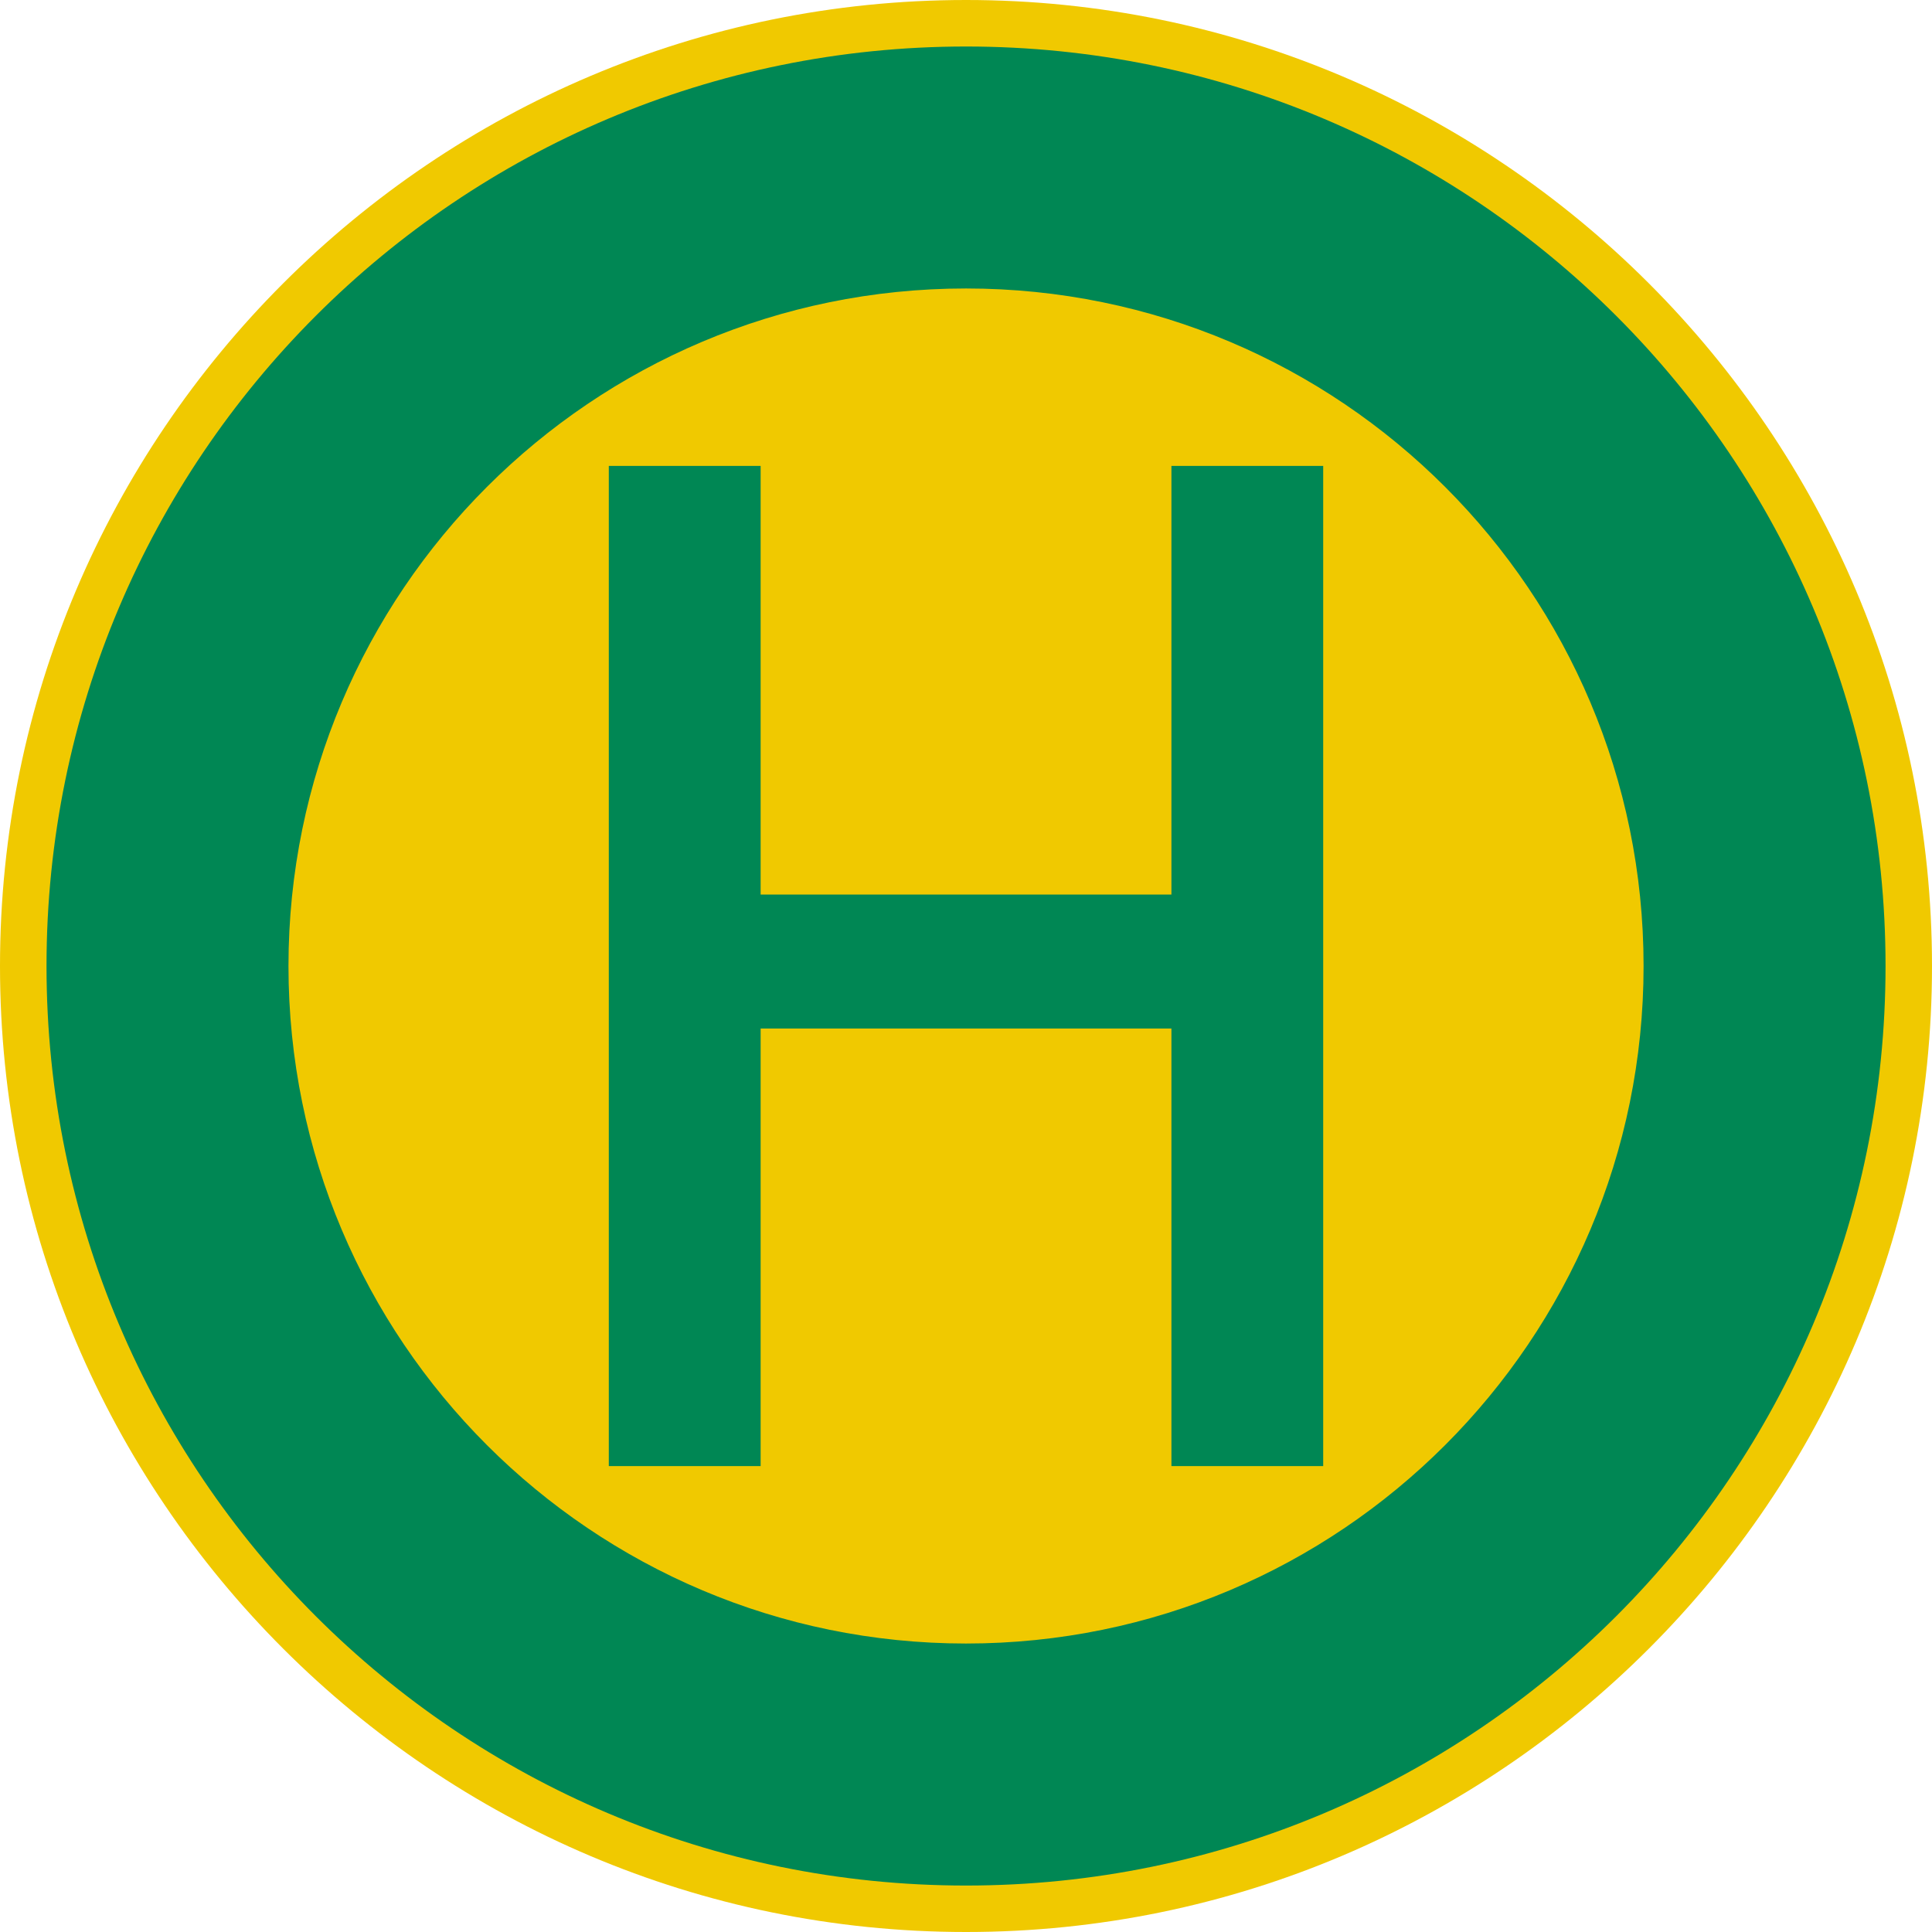
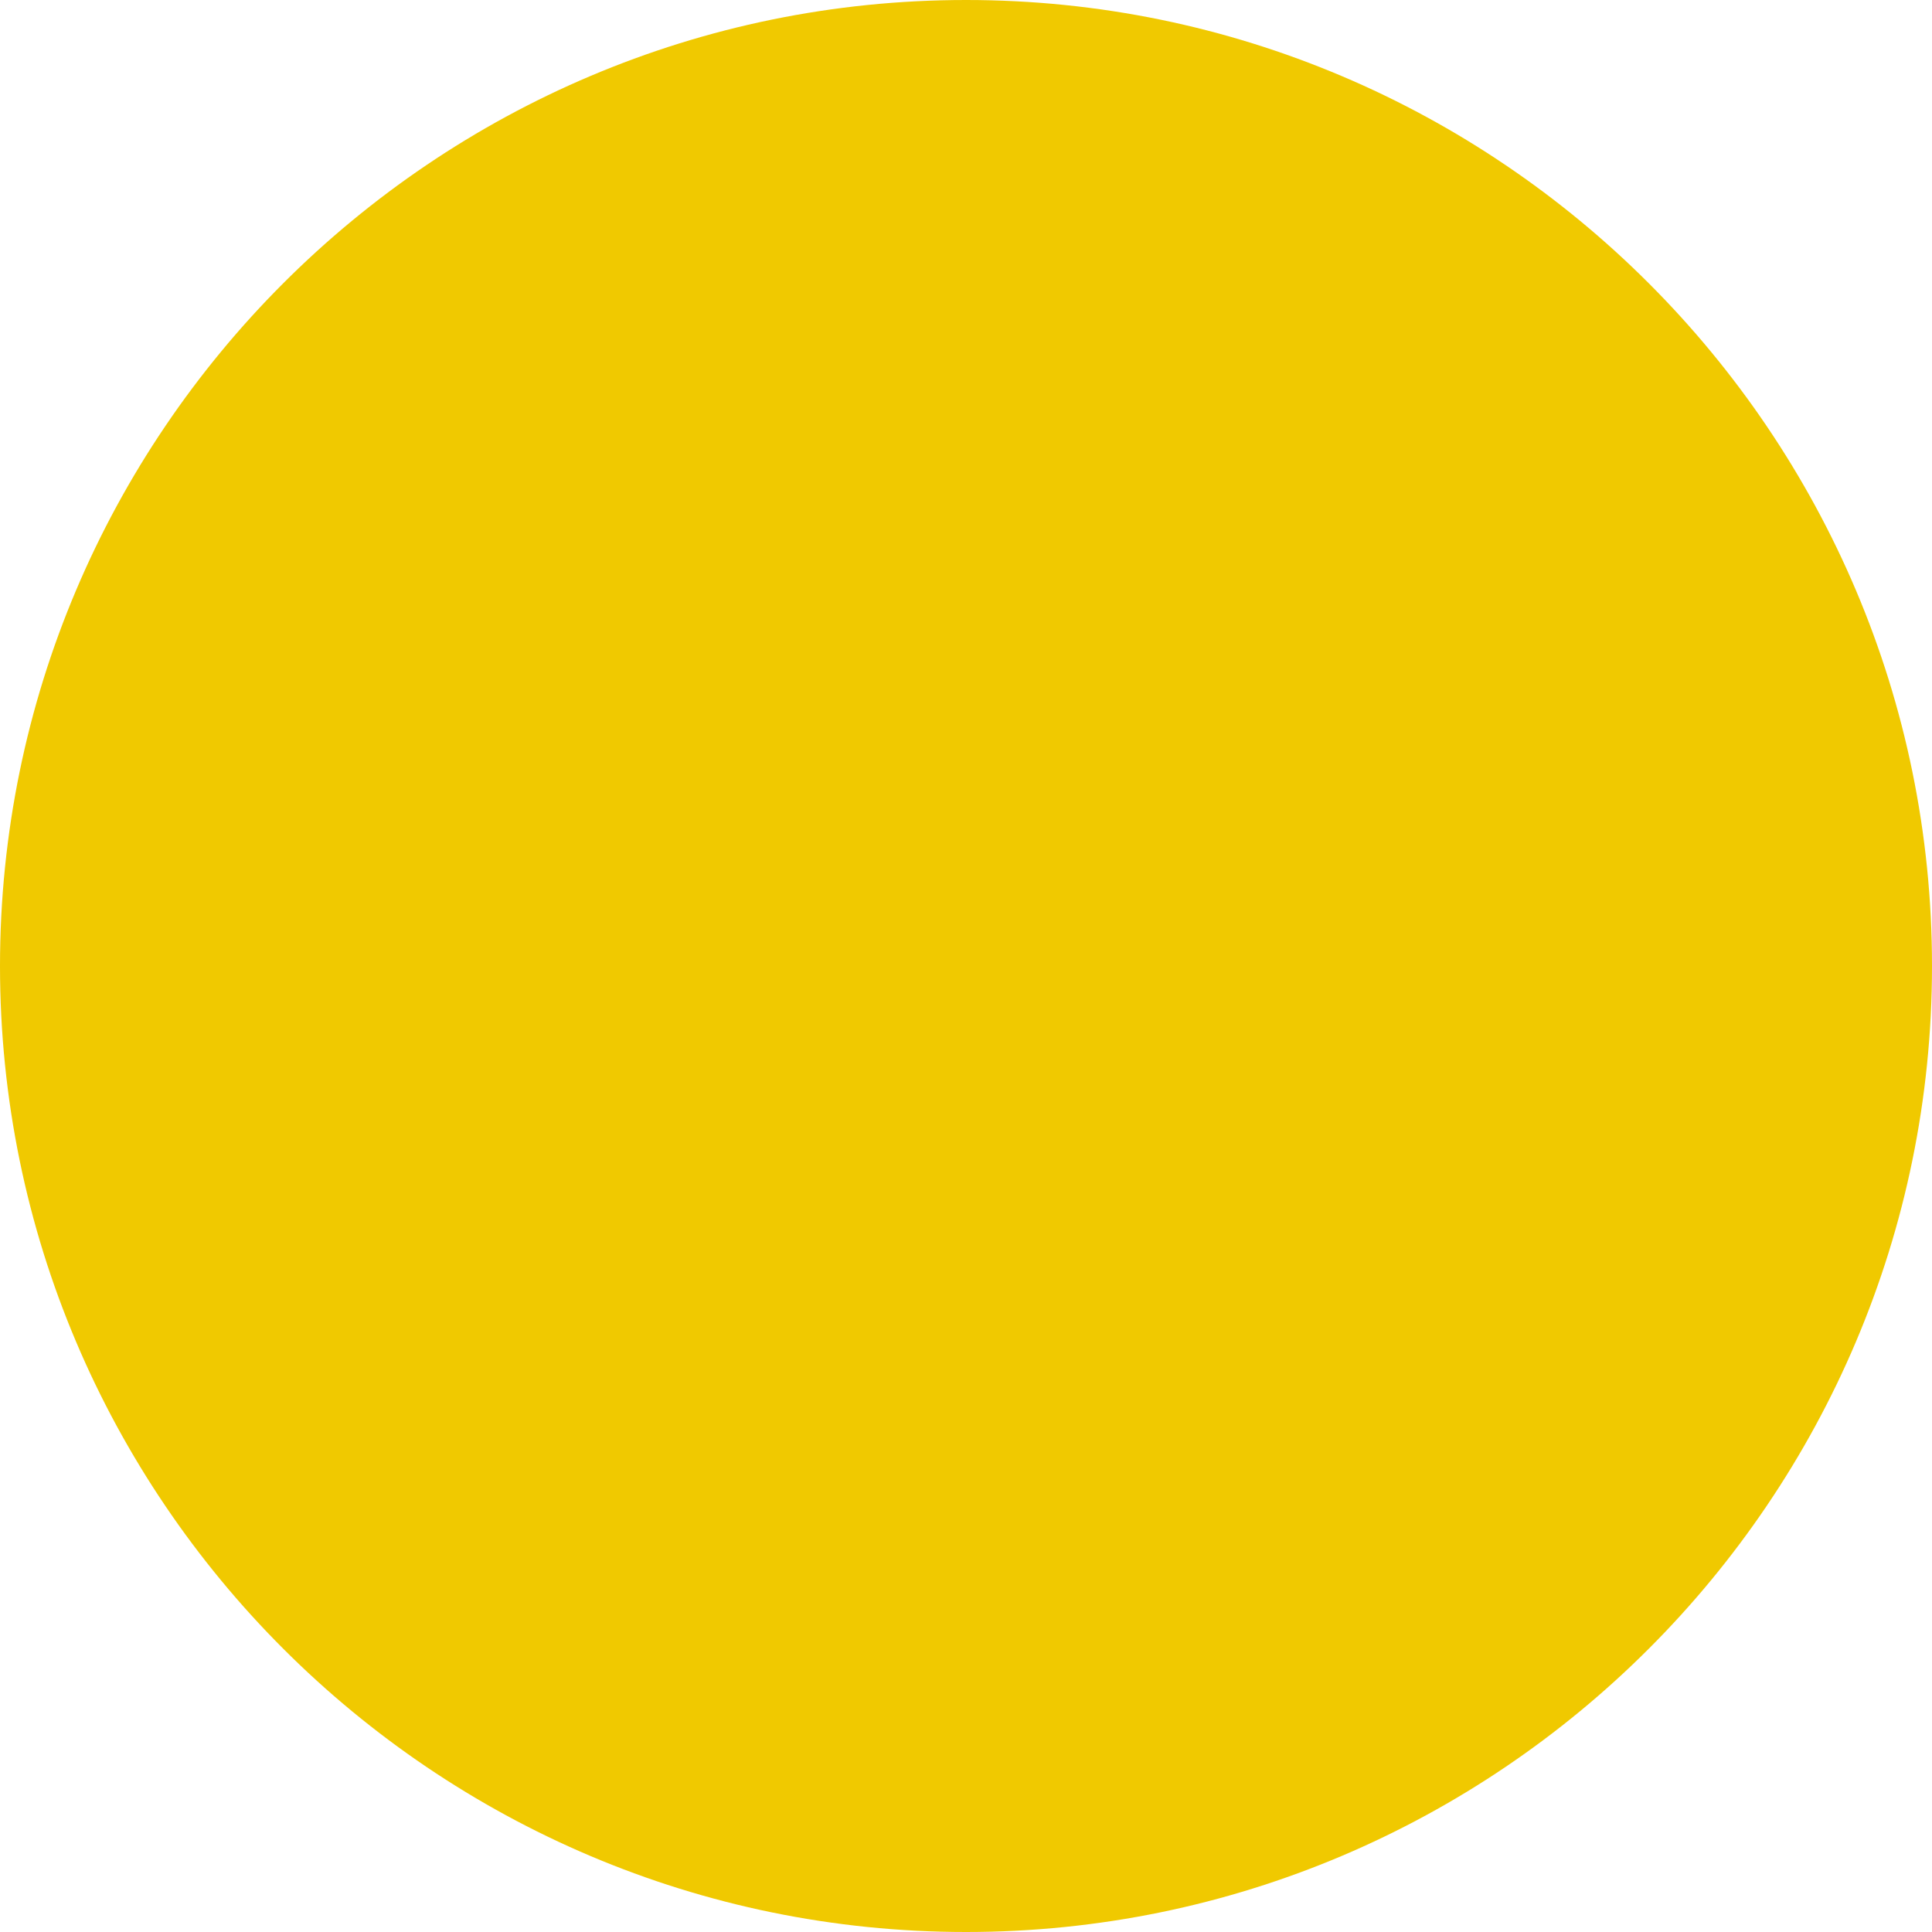
<svg xmlns="http://www.w3.org/2000/svg" viewBox="0 0 883.34 883.34" height="883.34" width="883.34" xml:space="preserve" version="1.1" id="svg13355">
  <defs id="defs13359" />
  <g transform="matrix(1.25,0,0,-1.25,0,883.34)" id="g13363">
    <g id="g13365">
      <path id="path13367" style="fill:#f0c900;fill-opacity:1;fill-rule:nonzero;stroke:none" d="m 0,353.324 c 0,194.84 158.508,353.348 353.348,353.348 194.836,0 353.324,-158.508 353.324,-353.348 C 706.672,158.508 548.184,0 353.348,0 158.508,0 0,158.508 0,353.324" />
-       <path id="path13369" style="fill:#008754;fill-opacity:1;fill-rule:nonzero;stroke:none" d="m 353.344,689.66 c -185.746,0 -336.332,-150.566 -336.332,-336.332 0,-185.75 150.586,-336.336 336.332,-336.336 185.75,0 336.336,150.586 336.336,336.336 0,185.766 -150.586,336.332 -336.336,336.332 z m 0,-88.504 c 136.883,0 247.832,-110.949 247.832,-247.828 0,-136.863 -110.949,-247.812 -247.832,-247.812 -136.86,0 -247.828,110.949 -247.828,247.812 0,136.879 110.968,247.828 247.828,247.828 z" />
-       <path id="path13371" style="fill:#008754;fill-opacity:1;fill-rule:nonzero;stroke:none" d="m 222.684,170.414 0,365.844 55.535,0 0,-156.789 150.254,0 0,156.789 55.515,0 0,-365.844 -55.515,0 0,160.055 -150.254,0 0,-160.055" />
    </g>
  </g>
</svg>